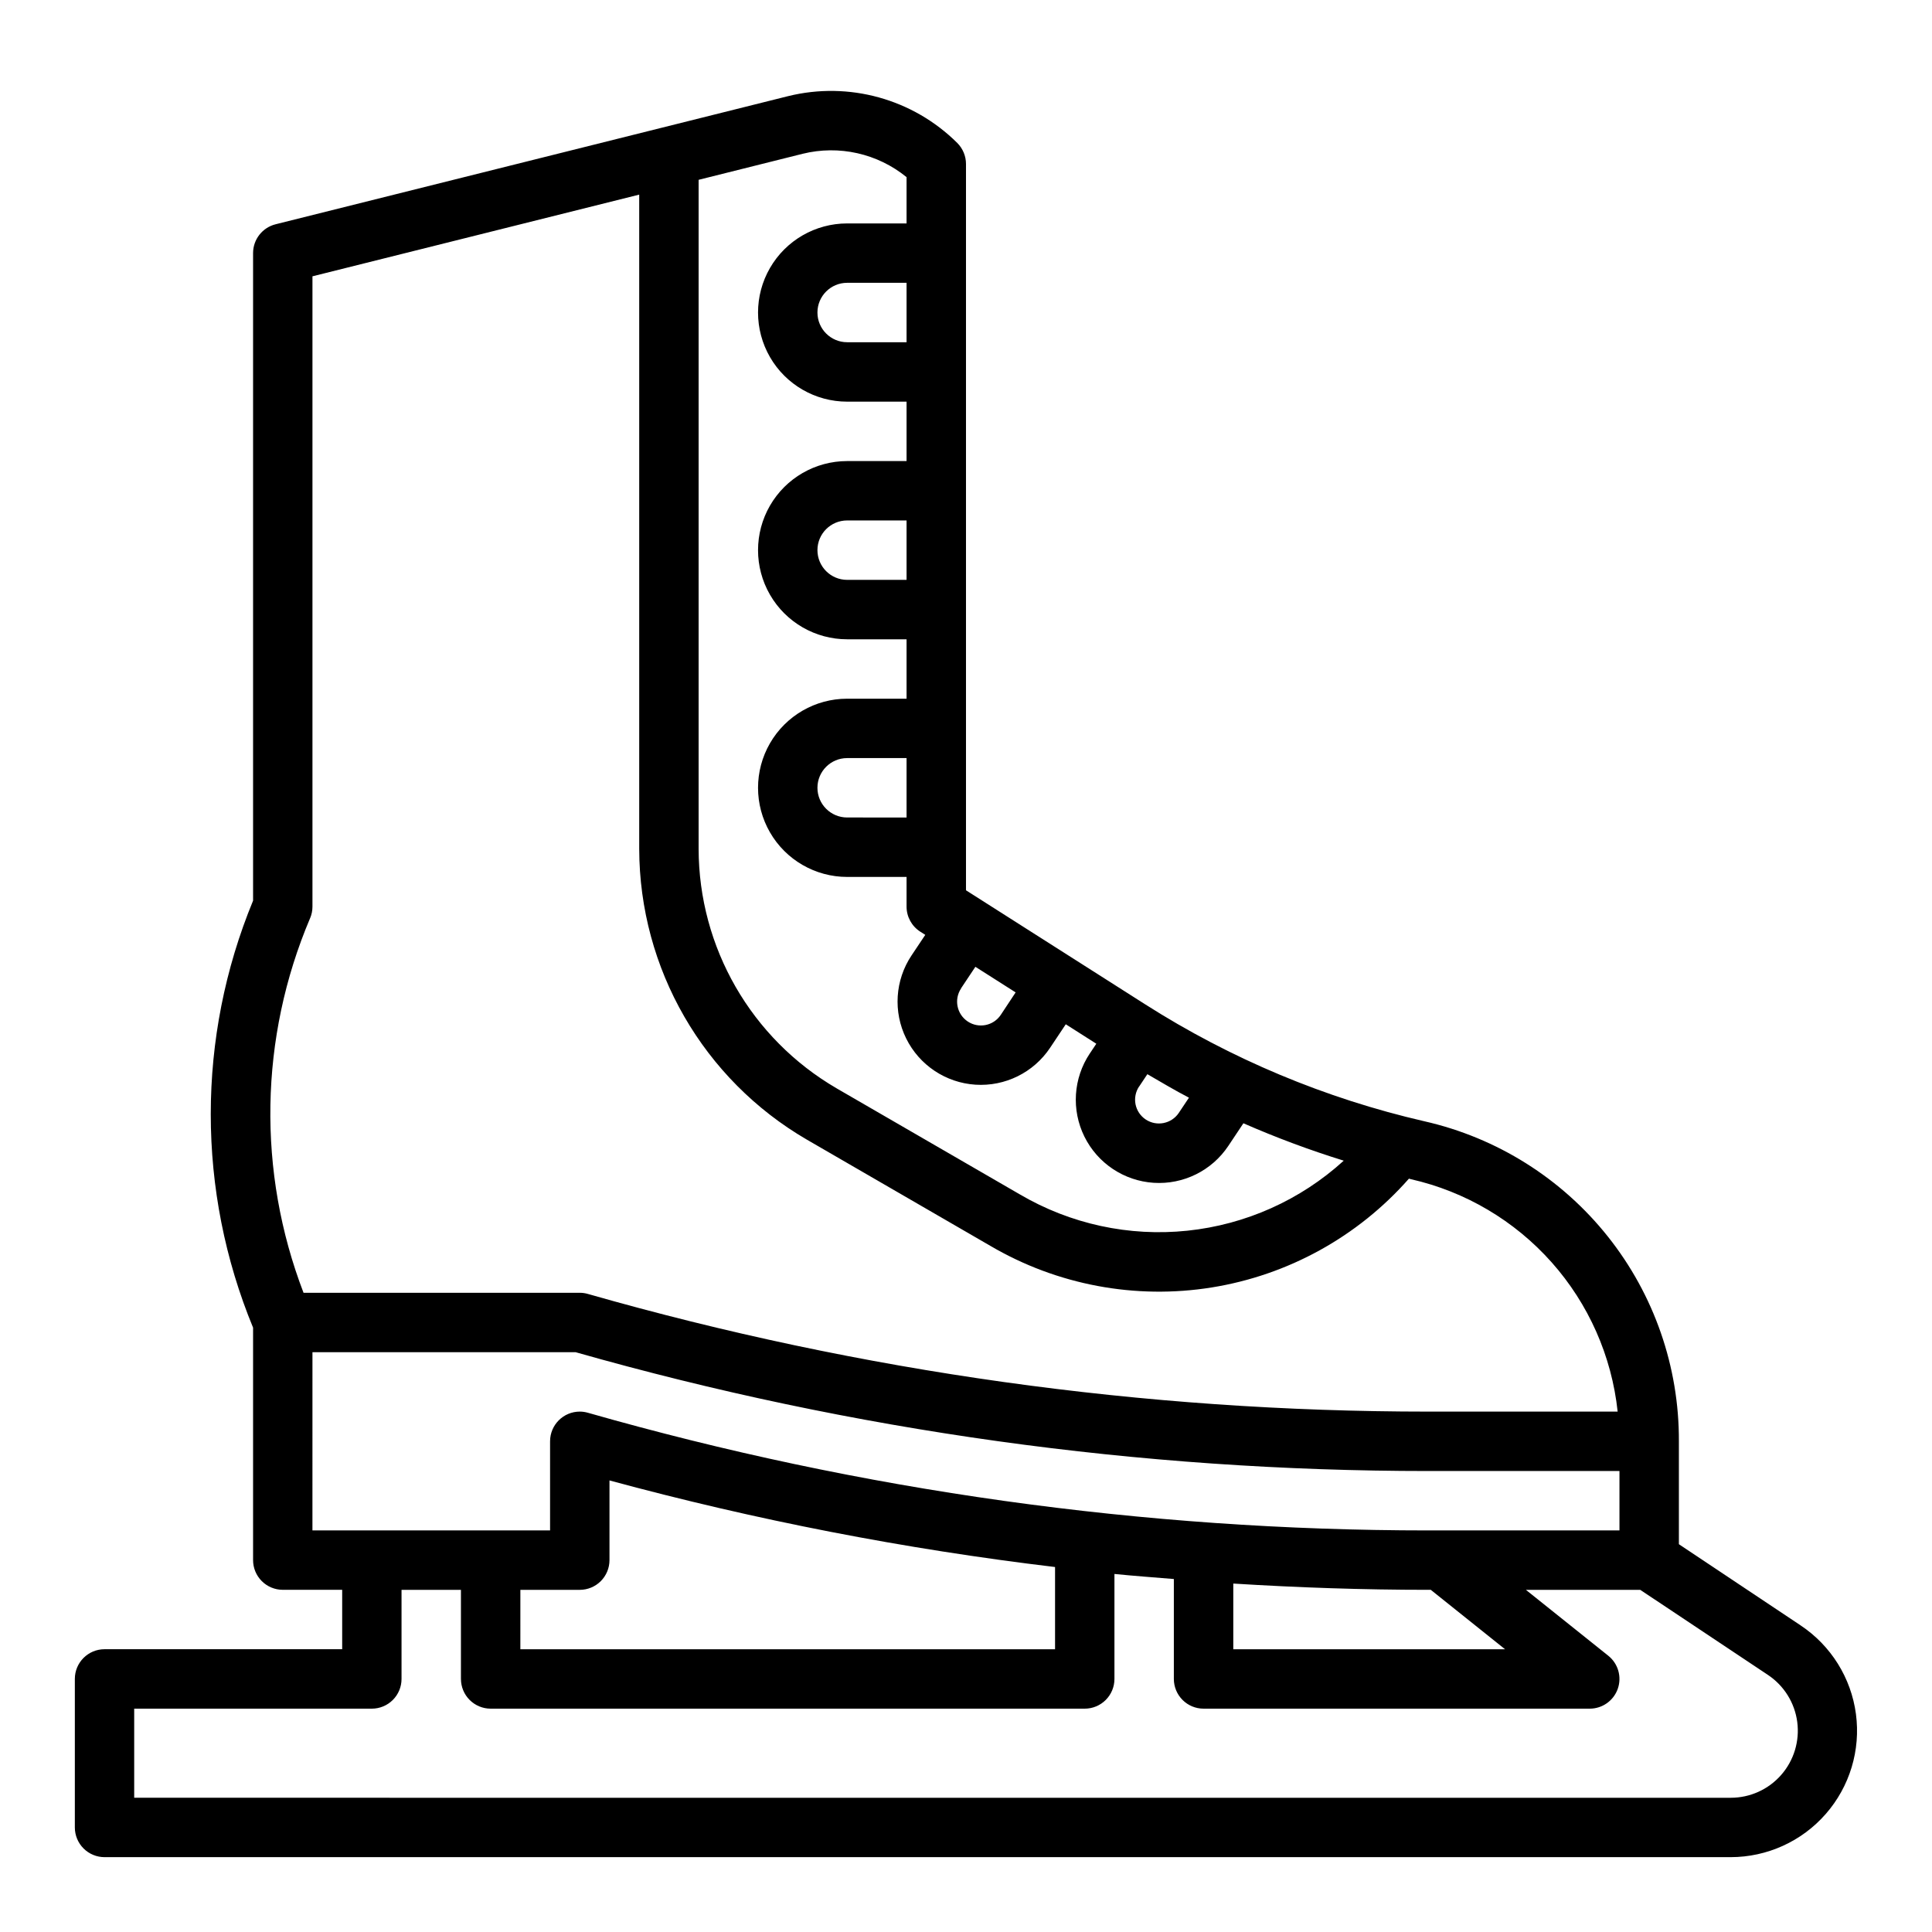
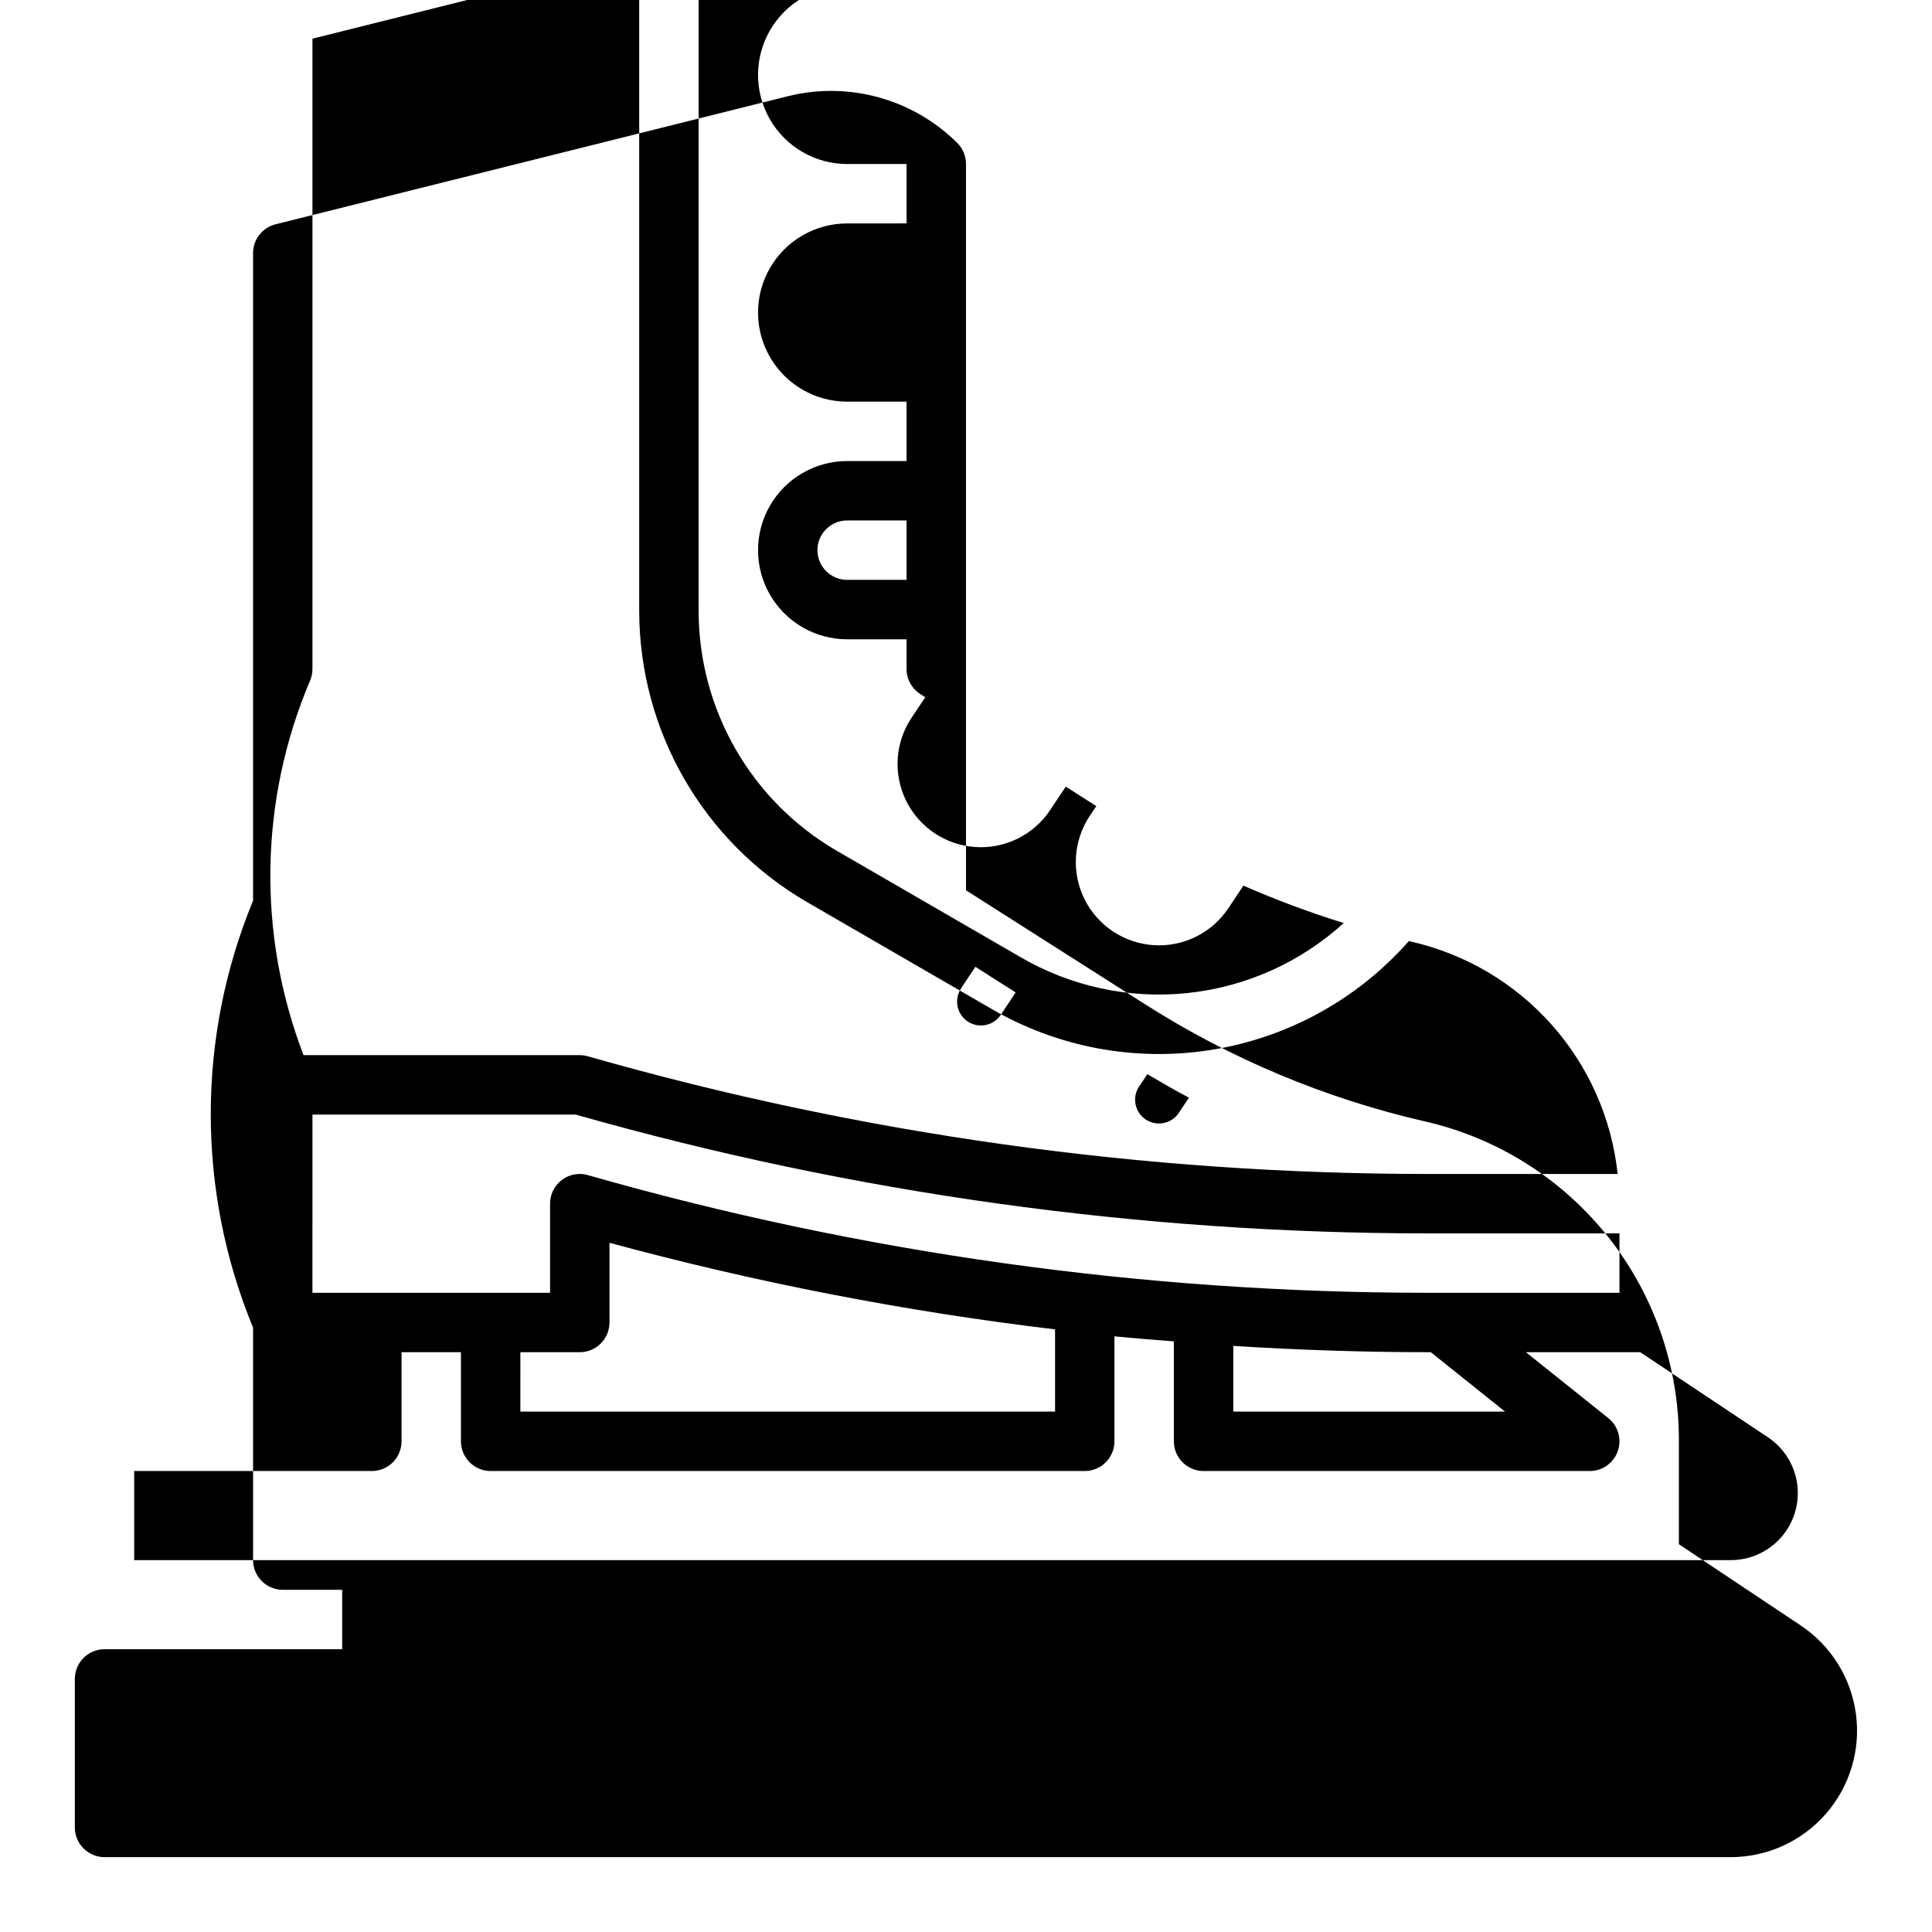
<svg xmlns="http://www.w3.org/2000/svg" fill="#000000" width="800px" height="800px" version="1.1" viewBox="144 144 512 512">
-   <path d="m621.2 574.76-32.277-21.531v-27.277c0.082-19.699-6.559-38.84-18.824-54.258-12.266-15.418-29.422-26.195-48.637-30.547-26.25-6.043-51.277-16.527-73.996-31l-47.469-30.211v-192.48c0-2.086-0.832-4.09-2.309-5.566-11.746-11.676-28.734-16.379-44.816-12.414l-135.84 33.961c-3.504 0.875-5.965 4.023-5.965 7.637v171.61c-14.953 36.238-14.953 76.922 0 113.16v61.598c0 2.09 0.828 4.09 2.305 5.566 1.477 1.477 3.481 2.309 5.566 2.309h15.742v15.742h-62.973c-4.348 0-7.875 3.523-7.875 7.871v39.363c0 2.086 0.832 4.09 2.309 5.566 1.477 1.473 3.477 2.305 5.566 2.305h430.94c9.652-0.008 18.836-4.176 25.191-11.441 6.359-7.262 9.277-16.914 8.004-26.484-1.27-9.57-6.606-18.125-14.641-23.477zm-175.3-142.84 2.164-3.25c3.66 2.117 7.289 4.289 11.02 6.227l-2.691 4.031h0.004c-1.945 2.891-5.856 3.676-8.762 1.754-1.398-0.926-2.371-2.371-2.703-4.016-0.328-1.645 0.012-3.352 0.945-4.746zm-47.23-25.977 3.816-5.731 10.668 6.785-3.938 5.953c-1.934 2.902-5.856 3.688-8.758 1.754-2.906-1.934-3.691-5.856-1.758-8.762zm-14.422-171.25h-15.742c-4.348 0-7.875-3.527-7.875-7.875s3.527-7.871 7.875-7.871h15.742zm0 62.977h-15.742c-4.348 0-7.875-3.527-7.875-7.875 0-4.348 3.527-7.871 7.875-7.871h15.742zm0 62.977-15.742-0.004c-4.348 0-7.875-3.523-7.875-7.871s3.527-7.871 7.875-7.871h15.742zm-27.551-175.89c9.645-2.383 19.852-0.09 27.551 6.188v12.266h-15.742c-8.438 0-16.234 4.5-20.453 11.809-4.219 7.305-4.219 16.309 0 23.613 4.219 7.309 12.016 11.809 20.453 11.809h15.742v15.742l-15.742 0.004c-8.438 0-16.234 4.5-20.453 11.805-4.219 7.309-4.219 16.312 0 23.617 4.219 7.309 12.016 11.809 20.453 11.809h15.742v15.742h-15.742c-8.438 0-16.234 4.504-20.453 11.809-4.219 7.309-4.219 16.309 0 23.617 4.219 7.309 12.016 11.809 20.453 11.809h15.742v7.871c0 2.691 1.375 5.199 3.644 6.644l1.316 0.836-3.637 5.449v-0.004c-4.375 6.559-4.918 14.953-1.422 22.02 3.492 7.066 10.488 11.734 18.355 12.242 7.867 0.508 15.406-3.219 19.781-9.777l4.156-6.234 8.094 5.156-1.73 2.598-0.004-0.004c-4.371 6.559-4.914 14.953-1.422 22.02 3.492 7.066 10.492 11.734 18.359 12.242 7.863 0.508 15.406-3.219 19.777-9.777l4-6c8.672 3.797 17.551 7.106 26.59 9.91-11.477 10.445-25.996 16.949-41.434 18.559-15.434 1.613-30.98-1.754-44.371-9.605l-48.609-28.133v-0.004c-22.598-13.152-36.512-37.316-36.551-63.465v-177.29zm-130.53 202.61c0.422-0.98 0.641-2.035 0.637-3.102v-167.04l86.594-21.648v173.36c0.055 31.77 16.98 61.121 44.445 77.086l48.609 28.141c17.684 10.375 38.426 14.273 58.668 11.023 20.242-3.254 38.719-13.445 52.266-28.836 0.172 0.039 0.355 0.102 0.527 0.148 14.414 3.269 27.445 10.965 37.27 22.008 9.824 11.047 15.945 24.887 17.512 39.582h-50.207c-75.312 0-150.26-10.492-222.68-31.18-0.703-0.207-1.43-0.309-2.156-0.309h-73.211c-12.301-32.051-11.684-67.629 1.723-99.234zm0.637 114.98h69.746c73.492 20.891 149.53 31.488 225.93 31.488h50.695v15.742h-50.688c-75.312 0-150.26-10.492-222.68-31.18-0.703-0.203-1.43-0.309-2.156-0.309-4.348 0-7.875 3.523-7.875 7.871v23.617h-62.977zm316.05 78.719h-72.02v-17.406c17.176 1.07 34.402 1.66 51.648 1.66h0.691zm-260.95-15.742h15.746c2.086 0 4.09-0.832 5.566-2.309 1.473-1.477 2.305-3.477 2.305-5.566v-21.121c38.75 10.512 78.215 18.18 118.08 22.949v21.789h-141.7zm320.73 55.105-423.07-0.004v-23.613h62.977c2.086 0 4.09-0.832 5.566-2.309 1.477-1.477 2.305-3.477 2.305-5.566v-23.613h15.742v23.617l0.004-0.004c0 2.09 0.828 4.09 2.305 5.566 1.477 1.477 3.477 2.309 5.566 2.309h157.44c2.086 0 4.09-0.832 5.566-2.309 1.473-1.477 2.305-3.477 2.305-5.566v-27.82c5.242 0.527 10.492 0.906 15.742 1.34v26.48c0 2.09 0.832 4.09 2.309 5.566 1.473 1.477 3.477 2.309 5.566 2.309h102.34c3.344 0 6.324-2.113 7.43-5.266 1.109-3.156 0.102-6.668-2.512-8.758l-21.836-17.465h30.301l33.848 22.551c4.262 2.844 7.094 7.387 7.762 12.465 0.668 5.082-0.891 10.203-4.273 14.051-3.379 3.848-8.262 6.047-13.383 6.035z" />
+   <path d="m621.2 574.76-32.277-21.531v-27.277c0.082-19.699-6.559-38.84-18.824-54.258-12.266-15.418-29.422-26.195-48.637-30.547-26.25-6.043-51.277-16.527-73.996-31l-47.469-30.211v-192.48c0-2.086-0.832-4.09-2.309-5.566-11.746-11.676-28.734-16.379-44.816-12.414l-135.84 33.961c-3.504 0.875-5.965 4.023-5.965 7.637v171.61c-14.953 36.238-14.953 76.922 0 113.16v61.598c0 2.09 0.828 4.09 2.305 5.566 1.477 1.477 3.481 2.309 5.566 2.309h15.742v15.742h-62.973c-4.348 0-7.875 3.523-7.875 7.871v39.363c0 2.086 0.832 4.09 2.309 5.566 1.477 1.473 3.477 2.305 5.566 2.305h430.94c9.652-0.008 18.836-4.176 25.191-11.441 6.359-7.262 9.277-16.914 8.004-26.484-1.27-9.57-6.606-18.125-14.641-23.477zm-175.3-142.84 2.164-3.25c3.66 2.117 7.289 4.289 11.02 6.227l-2.691 4.031h0.004c-1.945 2.891-5.856 3.676-8.762 1.754-1.398-0.926-2.371-2.371-2.703-4.016-0.328-1.645 0.012-3.352 0.945-4.746zm-47.23-25.977 3.816-5.731 10.668 6.785-3.938 5.953c-1.934 2.902-5.856 3.688-8.758 1.754-2.906-1.934-3.691-5.856-1.758-8.762zm-14.422-171.25h-15.742c-4.348 0-7.875-3.527-7.875-7.875s3.527-7.871 7.875-7.871h15.742zh-15.742c-4.348 0-7.875-3.527-7.875-7.875 0-4.348 3.527-7.871 7.875-7.871h15.742zm0 62.977-15.742-0.004c-4.348 0-7.875-3.523-7.875-7.871s3.527-7.871 7.875-7.871h15.742zm-27.551-175.89c9.645-2.383 19.852-0.09 27.551 6.188v12.266h-15.742c-8.438 0-16.234 4.5-20.453 11.809-4.219 7.305-4.219 16.309 0 23.613 4.219 7.309 12.016 11.809 20.453 11.809h15.742v15.742l-15.742 0.004c-8.438 0-16.234 4.5-20.453 11.805-4.219 7.309-4.219 16.312 0 23.617 4.219 7.309 12.016 11.809 20.453 11.809h15.742v15.742h-15.742c-8.438 0-16.234 4.504-20.453 11.809-4.219 7.309-4.219 16.309 0 23.617 4.219 7.309 12.016 11.809 20.453 11.809h15.742v7.871c0 2.691 1.375 5.199 3.644 6.644l1.316 0.836-3.637 5.449v-0.004c-4.375 6.559-4.918 14.953-1.422 22.02 3.492 7.066 10.488 11.734 18.355 12.242 7.867 0.508 15.406-3.219 19.781-9.777l4.156-6.234 8.094 5.156-1.73 2.598-0.004-0.004c-4.371 6.559-4.914 14.953-1.422 22.02 3.492 7.066 10.492 11.734 18.359 12.242 7.863 0.508 15.406-3.219 19.777-9.777l4-6c8.672 3.797 17.551 7.106 26.59 9.91-11.477 10.445-25.996 16.949-41.434 18.559-15.434 1.613-30.98-1.754-44.371-9.605l-48.609-28.133v-0.004c-22.598-13.152-36.512-37.316-36.551-63.465v-177.29zm-130.53 202.61c0.422-0.98 0.641-2.035 0.637-3.102v-167.04l86.594-21.648v173.36c0.055 31.77 16.98 61.121 44.445 77.086l48.609 28.141c17.684 10.375 38.426 14.273 58.668 11.023 20.242-3.254 38.719-13.445 52.266-28.836 0.172 0.039 0.355 0.102 0.527 0.148 14.414 3.269 27.445 10.965 37.27 22.008 9.824 11.047 15.945 24.887 17.512 39.582h-50.207c-75.312 0-150.26-10.492-222.68-31.18-0.703-0.207-1.43-0.309-2.156-0.309h-73.211c-12.301-32.051-11.684-67.629 1.723-99.234zm0.637 114.98h69.746c73.492 20.891 149.53 31.488 225.93 31.488h50.695v15.742h-50.688c-75.312 0-150.26-10.492-222.68-31.18-0.703-0.203-1.43-0.309-2.156-0.309-4.348 0-7.875 3.523-7.875 7.871v23.617h-62.977zm316.05 78.719h-72.02v-17.406c17.176 1.07 34.402 1.66 51.648 1.66h0.691zm-260.95-15.742h15.746c2.086 0 4.09-0.832 5.566-2.309 1.473-1.477 2.305-3.477 2.305-5.566v-21.121c38.75 10.512 78.215 18.18 118.08 22.949v21.789h-141.7zm320.73 55.105-423.07-0.004v-23.613h62.977c2.086 0 4.09-0.832 5.566-2.309 1.477-1.477 2.305-3.477 2.305-5.566v-23.613h15.742v23.617l0.004-0.004c0 2.09 0.828 4.09 2.305 5.566 1.477 1.477 3.477 2.309 5.566 2.309h157.44c2.086 0 4.09-0.832 5.566-2.309 1.473-1.477 2.305-3.477 2.305-5.566v-27.82c5.242 0.527 10.492 0.906 15.742 1.34v26.48c0 2.09 0.832 4.09 2.309 5.566 1.473 1.477 3.477 2.309 5.566 2.309h102.34c3.344 0 6.324-2.113 7.43-5.266 1.109-3.156 0.102-6.668-2.512-8.758l-21.836-17.465h30.301l33.848 22.551c4.262 2.844 7.094 7.387 7.762 12.465 0.668 5.082-0.891 10.203-4.273 14.051-3.379 3.848-8.262 6.047-13.383 6.035z" />
</svg>